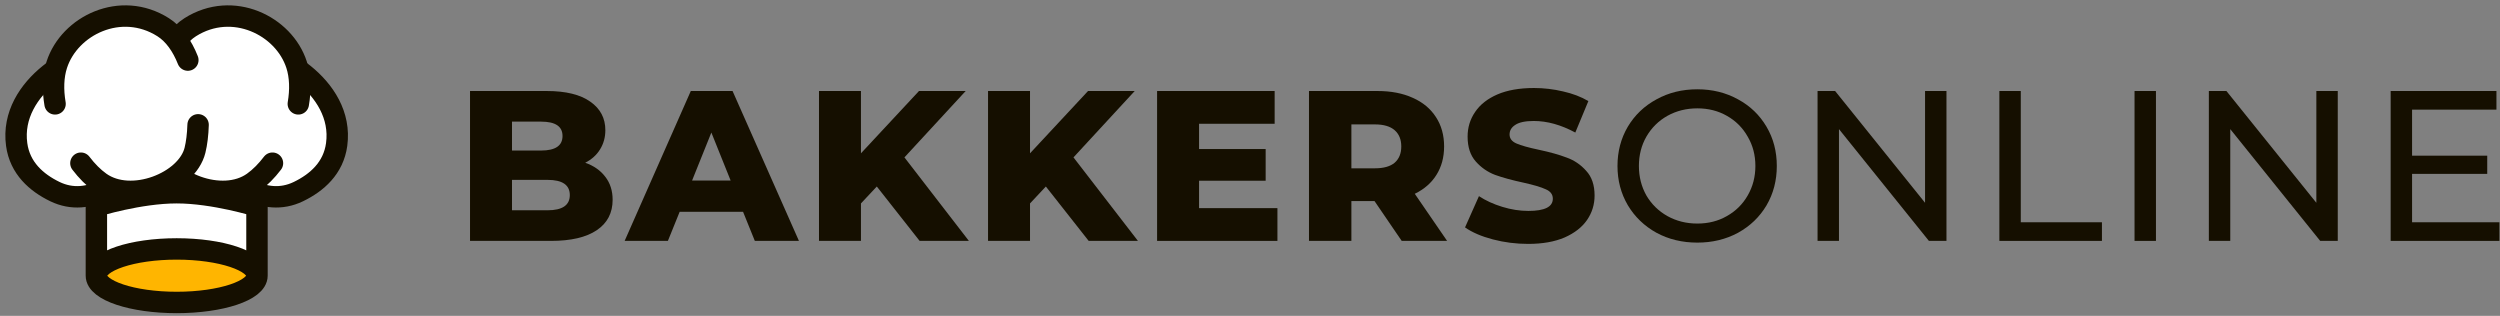
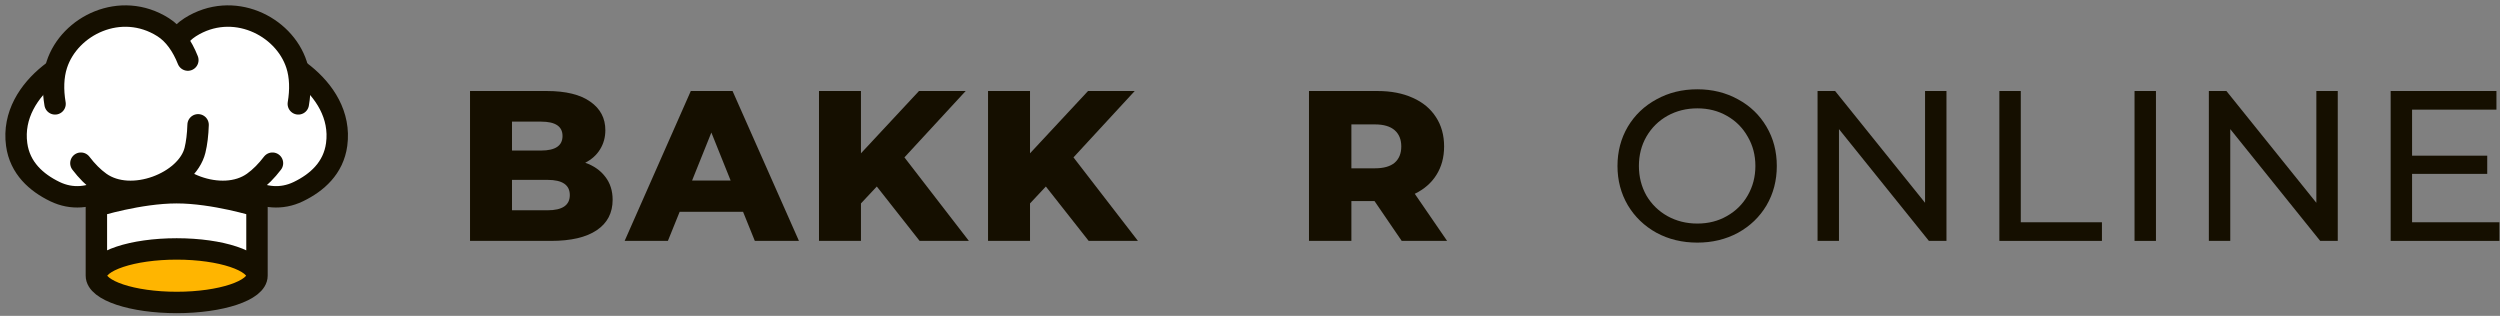
<svg xmlns="http://www.w3.org/2000/svg" width="467" height="59" viewBox="0 0 467 59" fill="none">
  <rect x="0" y="0" width="467" height="59" fill="#808080" stroke="none" />
  <rect x="18.004" y="36" width="30" height="15" fill="white" />
  <path d="M33.004 56.5C41.289 56.5 48.004 54.261 48.004 51.5C48.004 48.739 41.289 46.5 33.004 46.5C24.72 46.5 18.004 48.739 18.004 51.5C18.004 54.261 24.72 56.5 33.004 56.5Z" fill="#FFB500" />
  <path d="M48.004 51.5C48.004 54.261 41.289 56.5 33.004 56.5C24.72 56.5 18.004 54.261 18.004 51.5M48.004 51.5C48.004 48.739 41.289 46.5 33.004 46.5C24.72 46.5 18.004 48.739 18.004 51.5M48.004 51.5V38.5C48.004 38.5 40.005 36 33.004 36C26.004 36 18.004 38.5 18.004 38.5V51.5" stroke="#150F00" stroke-width="4" />
  <path d="M45.886 9.5C42.24 10.028 40.114 18.846 39.287 23.16C38.995 24.687 39.206 26.257 39.812 27.689V27.689C42.569 34.207 49.363 38.876 55.735 35.796C59.211 34.115 62.286 31.396 62.886 27C64.386 16 50.724 8.799 45.886 9.5Z" fill="white" stroke="#150F00" stroke-width="4" stroke-linecap="round" stroke-linejoin="bevel" />
  <path d="M55.397 12.077C56.11 14.271 56.163 16.815 55.724 19.404L50.898 30.483C49.796 31.93 48.575 33.165 47.296 34.077C41.499 38.215 31.076 34.077 29.587 28.077C29.263 26.769 29.059 25.126 29.004 23.316L30.918 11.224C31.963 8.587 33.497 6.37 35.543 5.077C43.461 0.077 53.021 4.769 55.397 12.077Z" fill="white" />
  <path d="M20.114 9.5C23.76 10.028 25.886 18.846 26.713 23.16C27.005 24.687 26.794 26.257 26.188 27.689V27.689C23.431 34.207 16.637 38.876 10.265 35.796C6.789 34.115 3.714 31.396 3.114 27C1.614 16 15.276 8.799 20.114 9.5Z" fill="white" stroke="#150F00" stroke-width="4" stroke-linecap="round" stroke-linejoin="bevel" />
  <path d="M55.724 19.404C56.163 16.815 56.11 14.271 55.397 12.077C53.021 4.769 43.461 0.077 35.543 5.077C33.497 6.37 31.963 8.587 30.918 11.224M29.004 23.316C29.059 25.126 29.263 26.769 29.587 28.077C31.076 34.077 41.499 38.215 47.296 34.077C48.575 33.165 49.796 31.93 50.898 30.483" stroke="#150F00" stroke-width="4" stroke-linecap="round" stroke-linejoin="bevel" />
  <path d="M10.612 12.077C9.898 14.271 9.846 16.815 10.285 19.404L15.111 30.483C16.213 31.93 17.434 33.165 18.713 34.077C24.509 38.215 34.932 34.077 36.422 28.077C36.746 26.769 36.95 25.126 37.004 23.316L35.09 11.224C34.045 8.587 32.512 6.37 30.465 5.077C22.547 0.077 12.988 4.769 10.612 12.077Z" fill="white" />
  <path d="M10.285 19.404C9.846 16.815 9.898 14.271 10.612 12.077C12.988 4.769 22.547 0.077 30.465 5.077C32.512 6.37 34.045 8.587 35.09 11.224M37.004 23.316C36.95 25.126 36.746 26.769 36.422 28.077C34.932 34.077 24.509 38.215 18.713 34.077C17.434 33.165 16.213 31.93 15.111 30.483" stroke="#150F00" stroke-width="4" stroke-linecap="round" stroke-linejoin="bevel" />
  <path d="M109.32 30.4C110.92 30.96 112.173 31.84 113.08 33.04C113.987 34.213 114.44 35.64 114.44 37.32C114.44 39.773 113.453 41.667 111.48 43C109.507 44.333 106.653 45 102.92 45H87.8V17H102.12C105.693 17 108.413 17.667 110.28 19C112.147 20.307 113.08 22.08 113.08 24.32C113.08 25.653 112.747 26.853 112.08 27.92C111.44 28.96 110.52 29.787 109.32 30.4ZM95.64 22.72V28.12H101.08C103.747 28.12 105.08 27.213 105.08 25.4C105.08 23.613 103.747 22.72 101.08 22.72H95.64ZM102.28 39.28C105.053 39.28 106.44 38.333 106.44 36.44C106.44 34.547 105.053 33.6 102.28 33.6H95.64V39.28H102.28Z" fill="#150F00" />
  <path d="M138.802 39.56H126.962L124.762 45H116.682L129.042 17H136.842L149.242 45H141.002L138.802 39.56ZM136.482 33.72L132.882 24.76L129.282 33.72H136.482Z" fill="#150F00" />
  <path d="M163.787 34.84L160.827 38V45H152.988V17H160.827V28.64L171.668 17H180.388L168.948 29.4L180.988 45H171.787L163.787 34.84Z" fill="#150F00" />
  <path d="M195.366 34.84L192.406 38V45H184.566V17H192.406V28.64L203.246 17H211.966L200.526 29.4L212.566 45H203.366L195.366 34.84Z" fill="#150F00" />
-   <path d="M238.624 38.88V45H216.144V17H238.104V23.12H223.984V27.84H236.424V33.76H223.984V38.88H238.624Z" fill="#150F00" />
  <path d="M256.759 37.56H252.439V45H244.519V17H257.319C259.852 17 262.052 17.427 263.919 18.28C265.785 19.107 267.225 20.307 268.239 21.88C269.252 23.427 269.759 25.253 269.759 27.36C269.759 29.387 269.279 31.16 268.319 32.68C267.385 34.173 266.039 35.347 264.279 36.2L270.319 45H261.839L256.759 37.56ZM261.759 27.36C261.759 26.053 261.345 25.04 260.519 24.32C259.692 23.6 258.465 23.24 256.839 23.24H252.439V31.44H256.839C258.465 31.44 259.692 31.093 260.519 30.4C261.345 29.68 261.759 28.667 261.759 27.36Z" fill="#150F00" />
-   <path d="M285.468 45.56C283.201 45.56 281.001 45.28 278.868 44.72C276.735 44.16 275.001 43.413 273.668 42.48L276.268 36.64C277.521 37.467 278.975 38.133 280.628 38.64C282.281 39.147 283.908 39.4 285.508 39.4C288.548 39.4 290.068 38.64 290.068 37.12C290.068 36.32 289.628 35.733 288.748 35.36C287.895 34.96 286.508 34.547 284.588 34.12C282.481 33.667 280.721 33.187 279.308 32.68C277.895 32.147 276.681 31.307 275.668 30.16C274.655 29.013 274.148 27.467 274.148 25.52C274.148 23.813 274.615 22.28 275.548 20.92C276.481 19.533 277.868 18.44 279.708 17.64C281.575 16.84 283.855 16.44 286.548 16.44C288.388 16.44 290.201 16.653 291.988 17.08C293.775 17.48 295.348 18.08 296.708 18.88L294.268 24.76C291.601 23.32 289.015 22.6 286.508 22.6C284.935 22.6 283.788 22.84 283.068 23.32C282.348 23.773 281.988 24.373 281.988 25.12C281.988 25.867 282.415 26.427 283.268 26.8C284.121 27.173 285.495 27.56 287.388 27.96C289.521 28.413 291.281 28.907 292.668 29.44C294.081 29.947 295.295 30.773 296.308 31.92C297.348 33.04 297.868 34.573 297.868 36.52C297.868 38.2 297.401 39.72 296.468 41.08C295.535 42.44 294.135 43.533 292.268 44.36C290.401 45.16 288.135 45.56 285.468 45.56Z" fill="#150F00" />
  <path d="M317.067 45.32C314.24 45.32 311.693 44.707 309.427 43.48C307.16 42.227 305.373 40.507 304.067 38.32C302.787 36.133 302.147 33.693 302.147 31C302.147 28.307 302.787 25.867 304.067 23.68C305.373 21.493 307.16 19.787 309.427 18.56C311.693 17.307 314.24 16.68 317.067 16.68C319.867 16.68 322.4 17.307 324.667 18.56C326.933 19.787 328.707 21.493 329.987 23.68C331.267 25.84 331.907 28.28 331.907 31C331.907 33.72 331.267 36.173 329.987 38.36C328.707 40.52 326.933 42.227 324.667 43.48C322.4 44.707 319.867 45.32 317.067 45.32ZM317.067 41.76C319.12 41.76 320.96 41.293 322.587 40.36C324.24 39.427 325.533 38.147 326.467 36.52C327.427 34.867 327.907 33.027 327.907 31C327.907 28.973 327.427 27.147 326.467 25.52C325.533 23.867 324.24 22.573 322.587 21.64C320.96 20.707 319.12 20.24 317.067 20.24C315.013 20.24 313.147 20.707 311.467 21.64C309.813 22.573 308.507 23.867 307.547 25.52C306.613 27.147 306.147 28.973 306.147 31C306.147 33.027 306.613 34.867 307.547 36.52C308.507 38.147 309.813 39.427 311.467 40.36C313.147 41.293 315.013 41.76 317.067 41.76Z" fill="#150F00" />
  <path d="M363.6 17V45H360.32L343.52 24.12V45H339.52V17H342.8L359.6 37.88V17H363.6Z" fill="#150F00" />
  <path d="M373.481 17H377.481V41.52H392.641V45H373.481V17Z" fill="#150F00" />
  <path d="M398.731 17H402.731V45H398.731V17Z" fill="#150F00" />
  <path d="M436.694 17V45H433.414L416.614 24.12V45H412.614V17H415.894L432.694 37.88V17H436.694Z" fill="#150F00" />
  <path d="M466.895 41.52V45H446.575V17H466.335V20.48H450.575V29.08H464.615V32.48H450.575V41.52H466.895Z" fill="#150F00" />
</svg>